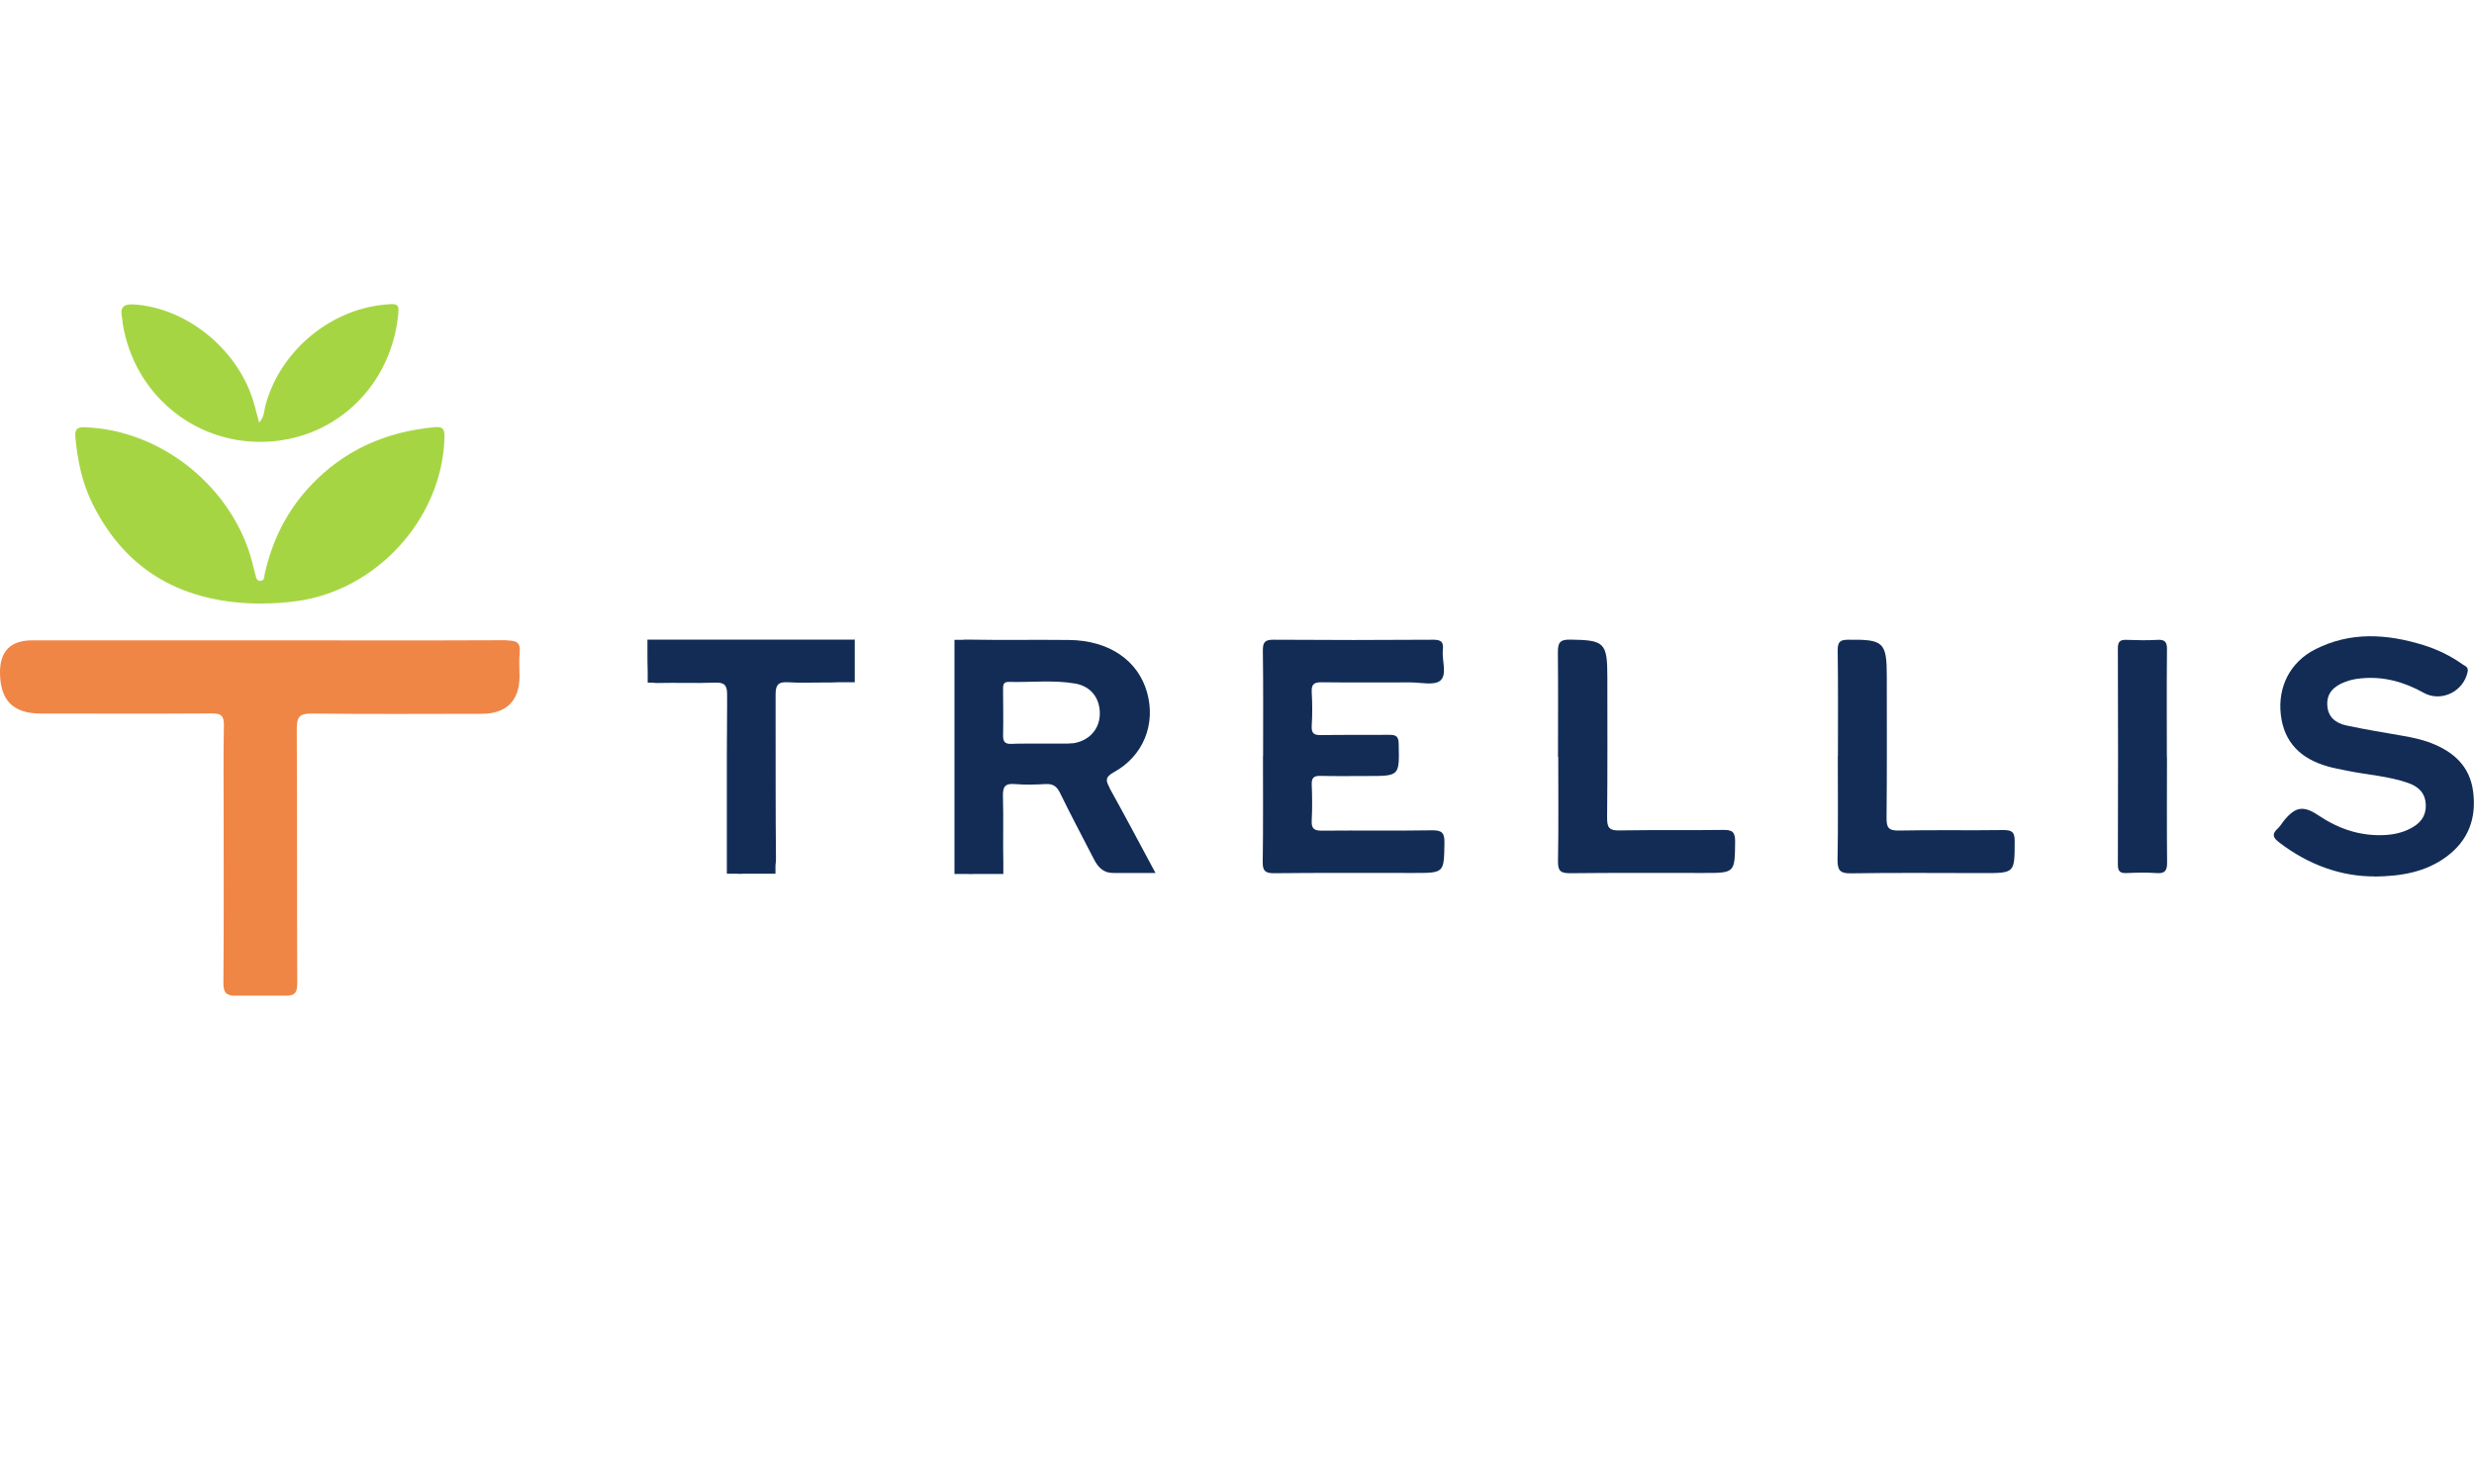
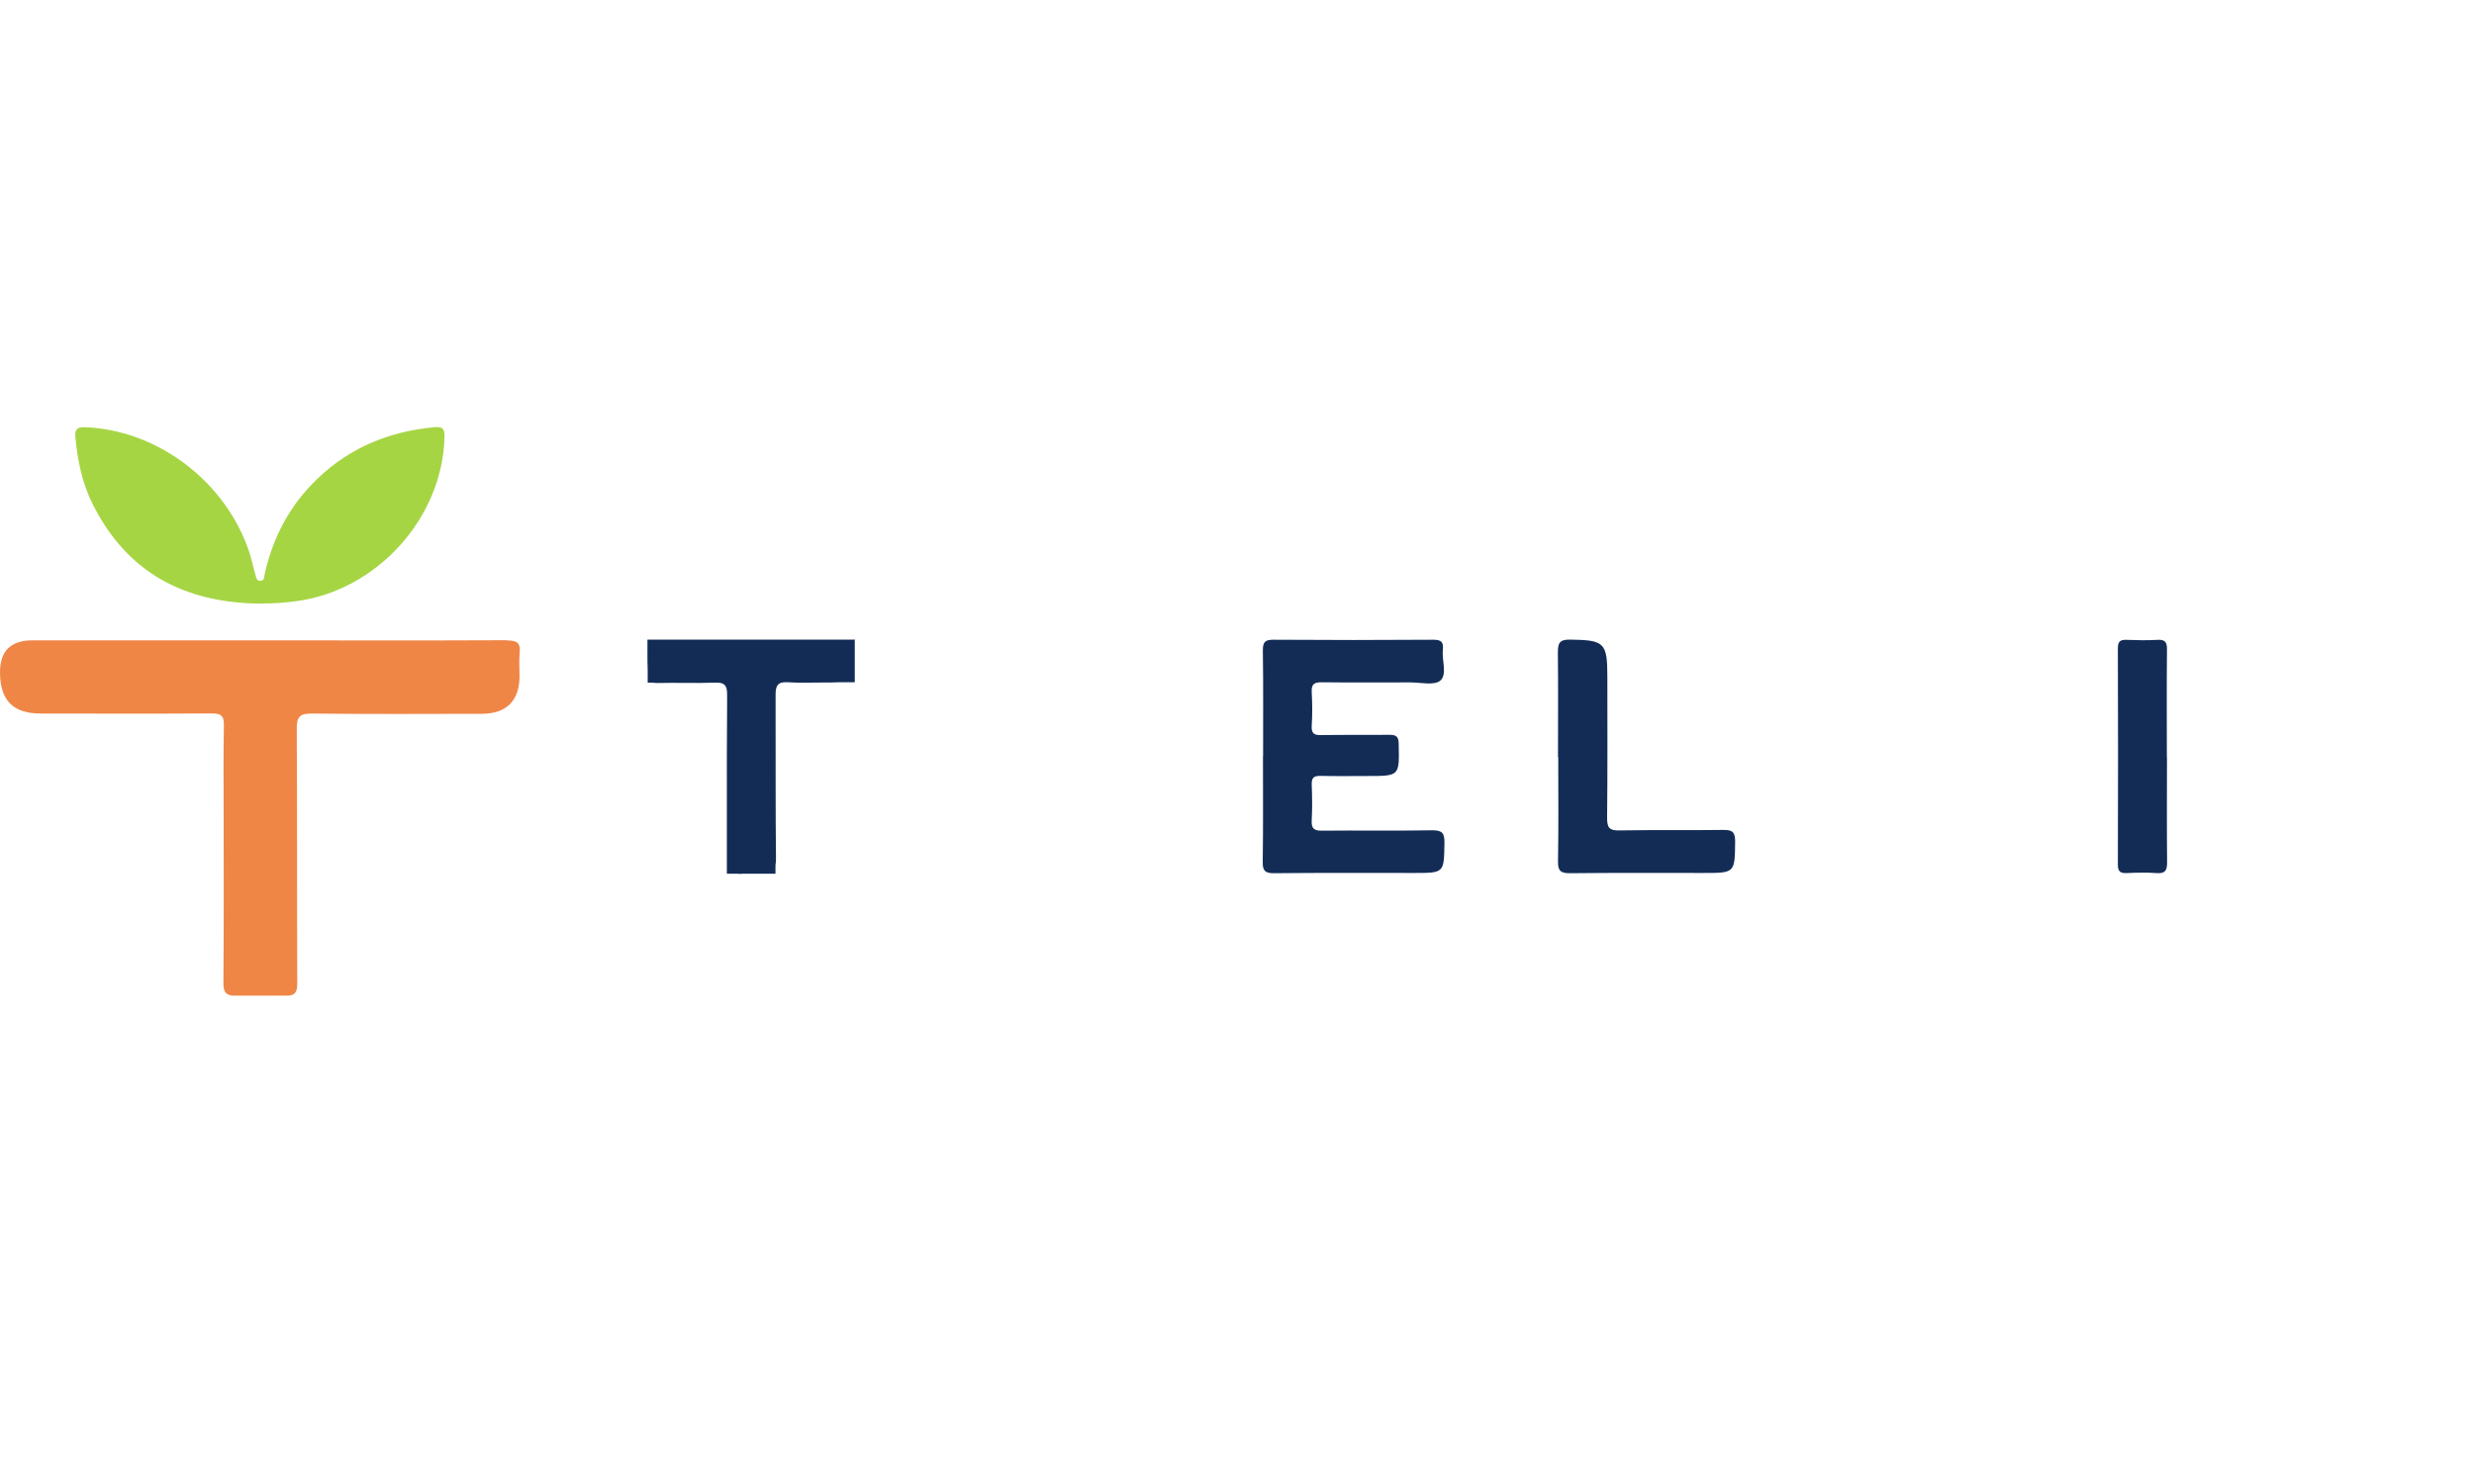
<svg xmlns="http://www.w3.org/2000/svg" id="Layer_1" data-name="Layer 1" viewBox="0 0 200 120">
  <defs>
    <style>
      .cls-1 {
        fill: #a6d544;
      }

      .cls-1, .cls-2, .cls-3 {
        stroke-width: 0px;
      }

      .cls-2 {
        fill: #ef8646;
      }

      .cls-3 {
        fill: #122c56;
      }
    </style>
  </defs>
  <g id="Y5UyMv.tif">
    <g>
      <path class="cls-1" d="M21.05,48.81c-6.1-.05-10.79-2.48-13.57-8.07-.85-1.7-1.22-3.54-1.39-5.43-.06-.7.26-.78.82-.76,5.86.23,11.35,4.41,13.24,10.09.2.6.32,1.23.5,1.84.06.22.09.5.4.49.33-.01.3-.3.34-.52.6-2.71,1.78-5.12,3.7-7.16,2.73-2.91,6.13-4.39,10.07-4.75.76-.07.79.31.77.9-.2,6.49-5.47,12.3-11.96,13.17-.97.13-1.94.2-2.93.19Z" />
      <path class="cls-3" d="M102.11,61.14c0-2.85.02-5.71-.02-8.56,0-.67.19-.85.85-.85,4.31.03,8.62.03,12.93,0,.64,0,.84.19.77.8-.09.86.37,2-.2,2.5-.48.42-1.6.15-2.44.15-2.39,0-4.78.02-7.17-.01-.62,0-.82.17-.79.79.05.9.06,1.82,0,2.72-.04.66.22.78.81.76,1.82-.03,3.64,0,5.46-.02.55,0,.75.12.76.72.06,2.61.08,2.61-2.5,2.61-1.28,0-2.56.02-3.84-.01-.53-.01-.7.16-.69.68.04.97.05,1.95,0,2.92-.04.67.2.84.85.83,2.96-.03,5.93.02,8.89-.03.82-.01,1,.24.99,1.01-.04,2.44,0,2.44-2.47,2.44-3.77,0-7.55-.02-11.32.02-.71,0-.91-.2-.9-.9.04-2.85.02-5.71.02-8.56Z" />
-       <path class="cls-3" d="M191.98,70.87c-2.75.01-5.38-.95-7.73-2.75-.47-.36-.63-.65-.14-1.1.2-.18.34-.42.5-.63.95-1.17,1.59-1.28,2.84-.44,1.58,1.06,3.3,1.65,5.22,1.58.75-.03,1.47-.17,2.14-.51.81-.4,1.33-.99,1.29-1.97-.04-.95-.62-1.46-1.43-1.74-1.6-.56-3.29-.65-4.94-.99-.53-.11-1.06-.2-1.57-.35-2.13-.61-3.52-1.9-3.78-4.2-.25-2.22.75-4.23,2.78-5.26,2.84-1.45,5.79-1.26,8.74-.35,1.13.35,2.19.86,3.16,1.55.2.14.5.22.43.59-.32,1.62-2.14,2.51-3.56,1.72-1.57-.88-3.23-1.34-5.03-1.17-.46.04-.94.13-1.37.31-.83.33-1.45.86-1.39,1.87.05.97.7,1.45,1.53,1.63,1.48.32,2.97.56,4.46.82.83.14,1.65.31,2.44.62,1.81.71,3.1,1.88,3.36,3.91.28,2.18-.39,3.97-2.19,5.29-1.65,1.2-3.55,1.55-5.76,1.58Z" />
-       <path class="cls-1" d="M20.95,34.17c.44-.5.39-.93.49-1.31,1.11-4.31,5.04-7.72,9.48-8.21,1.35-.15,1.4-.11,1.22,1.21-.76,5.68-5.33,9.8-10.96,9.87-5.62.07-10.36-3.96-11.26-9.57-.03-.17-.02-.34-.06-.5-.17-.83.13-1.1,1.01-1.04,4.33.3,8.5,3.75,9.69,8.1.12.44.23.88.39,1.46Z" />
      <path class="cls-3" d="M125.95,61.21c0-2.82.02-5.64-.01-8.45,0-.74.12-1.05.97-1.04,2.8.04,3.03.22,3.03,3.05,0,3.79.02,7.58-.02,11.37,0,.77.16,1.03.99,1.01,2.79-.05,5.58,0,8.38-.04.73-.01.98.14.98.93-.03,2.55,0,2.55-2.56,2.55-3.6,0-7.2-.02-10.8.02-.75,0-.97-.19-.96-.95.05-2.82.02-5.63.02-8.45Z" />
-       <path class="cls-3" d="M148.58,61.13c0-2.85.02-5.71-.02-8.56,0-.68.21-.84.85-.84,2.88-.03,3.12.19,3.12,3.03,0,3.79.02,7.58-.02,11.38,0,.76.14,1.03.98,1.02,2.83-.06,5.66,0,8.48-.04.71,0,.9.19.9.9-.01,2.58.02,2.58-2.53,2.58-3.57,0-7.14-.04-10.7.02-.93.02-1.1-.28-1.09-1.13.05-2.78.02-5.57.02-8.36Z" />
      <path class="cls-3" d="M175.18,61.2c0,2.85-.02,5.7.01,8.55,0,.65-.17.9-.85.85-.8-.06-1.61-.04-2.42,0-.51.02-.71-.13-.71-.67.02-5.83.02-11.67,0-17.5,0-.53.16-.71.69-.69.84.03,1.68.05,2.52,0,.67-.04.77.25.76.83-.03,2.88-.01,5.77-.01,8.65Z" />
    </g>
  </g>
  <path class="cls-2" d="M40.99,51.77c-6.67.03-13.34.01-20.01.01-6.13,0-12.26,0-18.39,0Q-.02,51.79,0,54.41c.02,2.23,1.06,3.28,3.28,3.29,4.61,0,9.23.02,13.84-.01.74,0,.99.17.98.95-.05,2.38-.02,4.77-.02,7.15,0,4.57.02,9.13-.02,13.7,0,.66.16.93.64,1v.02s4.33,0,4.33,0c.82.04,1-.25,1-1.02-.03-6.85,0-13.7-.04-20.55,0-.95.21-1.25,1.2-1.24,4.58.05,9.16.03,13.74.02,2.01,0,3.06-1.05,3.07-3.03,0-.64-.05-1.28.01-1.91.09-.84-.27-.99-1.03-.99Z" />
  <path class="cls-3" d="M69.06,51.72h-16.72v1.29c0,.33,0,.74.02,1.26v.93h.41c.09.02.21.03.34.03,1.55-.04,3.1.03,4.65-.03h.25c.58.02.78.26.77.98,0,.24,0,.48,0,.72h0s0,.19,0,.19c-.03,2.7-.02,5.4-.02,8.1h0s0,.14,0,.14h0s0,5.32,0,5.32h.8c.16.02.33.02.51,0h2.62s0-.68,0-.68c.03-.17.04-.37.04-.61-.04-3.66-.02-7.32-.03-10.98v-.54s0,0,0,0c0-.56,0-1.12,0-1.68,0-.68.17-.95.68-.99h.3s.02,0,.04,0c.94.06,1.88.02,2.83.02.48,0,.86,0,1.18-.02h1.37v-3.48Z" />
-   <path class="cls-3" d="M89.71,63.71c-.34-.6-.37-.88.34-1.27,2.38-1.31,3.4-3.88,2.68-6.45-.73-2.59-3.07-4.2-6.29-4.24-2.76-.03-5.53.02-8.29-.03-.13,0-.25,0-.35.02h-.64v18.93h.97c.22.02.45.01.69,0h2.29v-.63c0-.07,0-.14,0-.22-.04-1.81.02-3.63-.03-5.44-.02-.71.13-1.05.93-.98.84.07,1.68.05,2.52,0,.59-.03.9.18,1.16.71.88,1.81,1.83,3.59,2.75,5.38.33.64.76,1.1,1.54,1.1,1.08,0,2.15,0,3.43,0-1.29-2.4-2.48-4.65-3.72-6.88ZM86.71,60.1c-.23.03-.47.03-.7.03-.64,0-1.28,0-1.92,0-.39,0-.77,0-1.16,0-.39,0-.77,0-1.16.02-.54.03-.69-.19-.68-.7.03-1.21,0-2.41,0-3.62,0-.33-.05-.71.47-.69,1.78.05,3.57-.17,5.34.13,1.31.22,2.04,1.21,2.01,2.5-.04,1.24-.9,2.16-2.2,2.34Z" />
</svg>